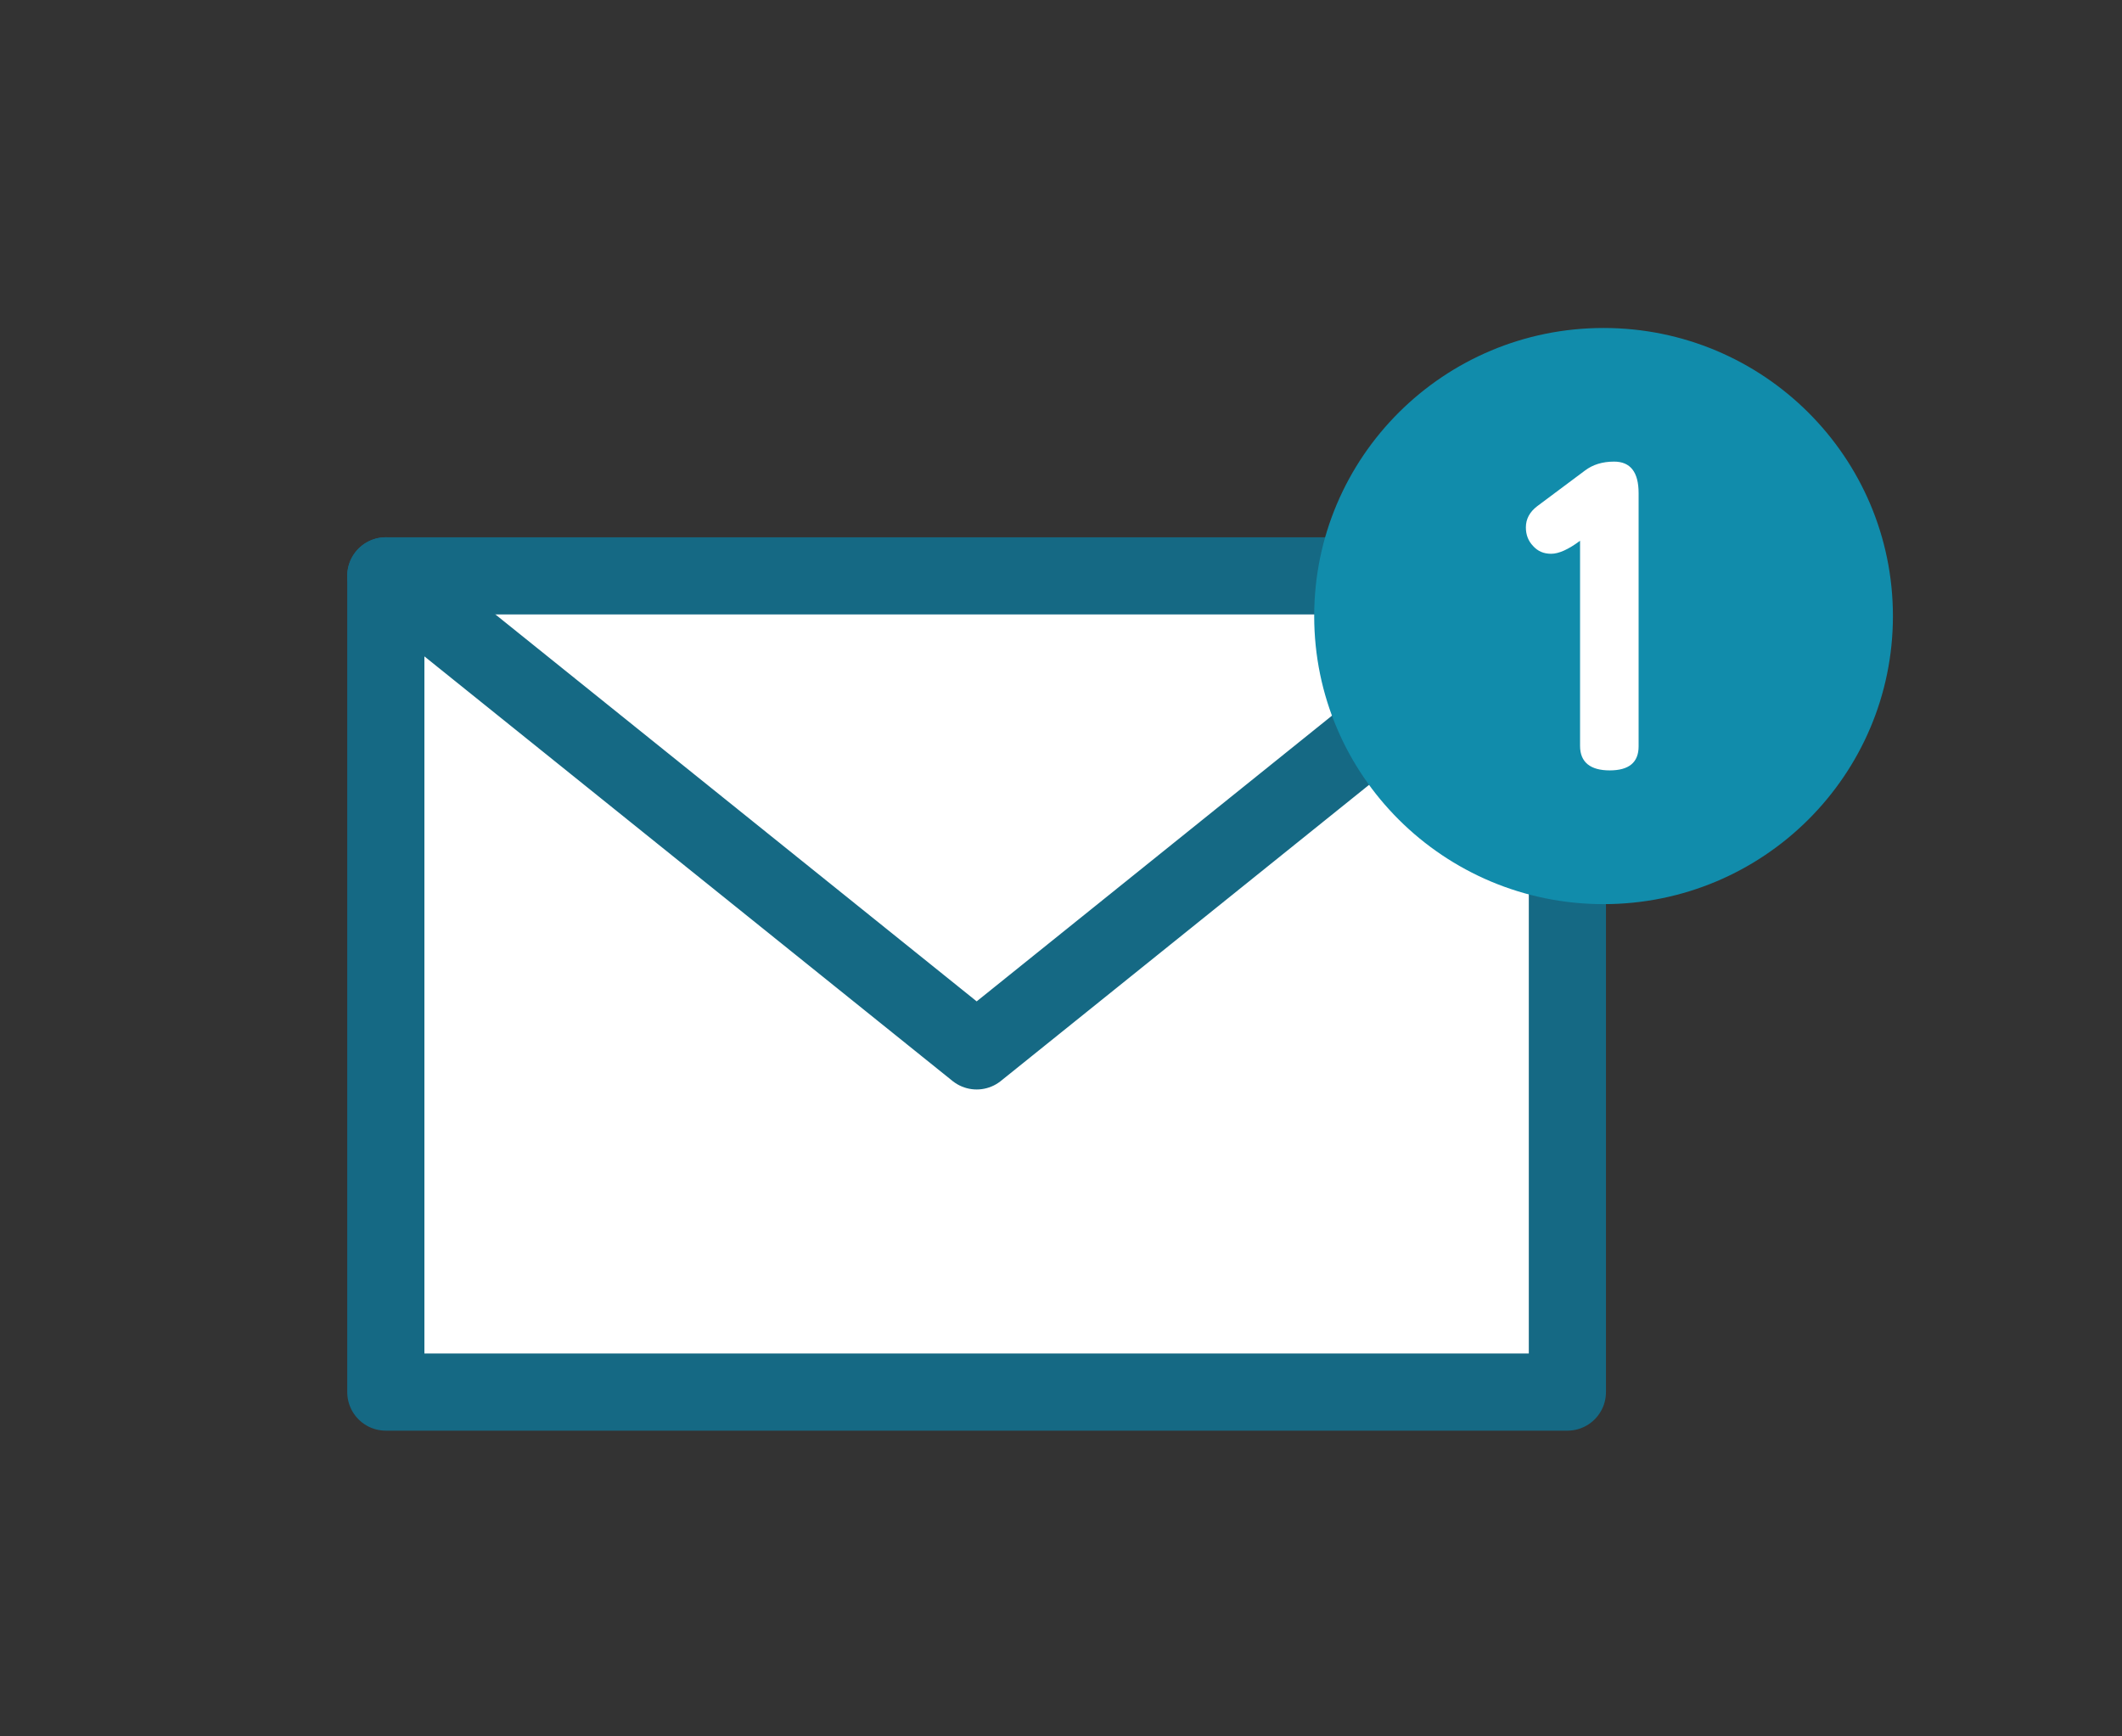
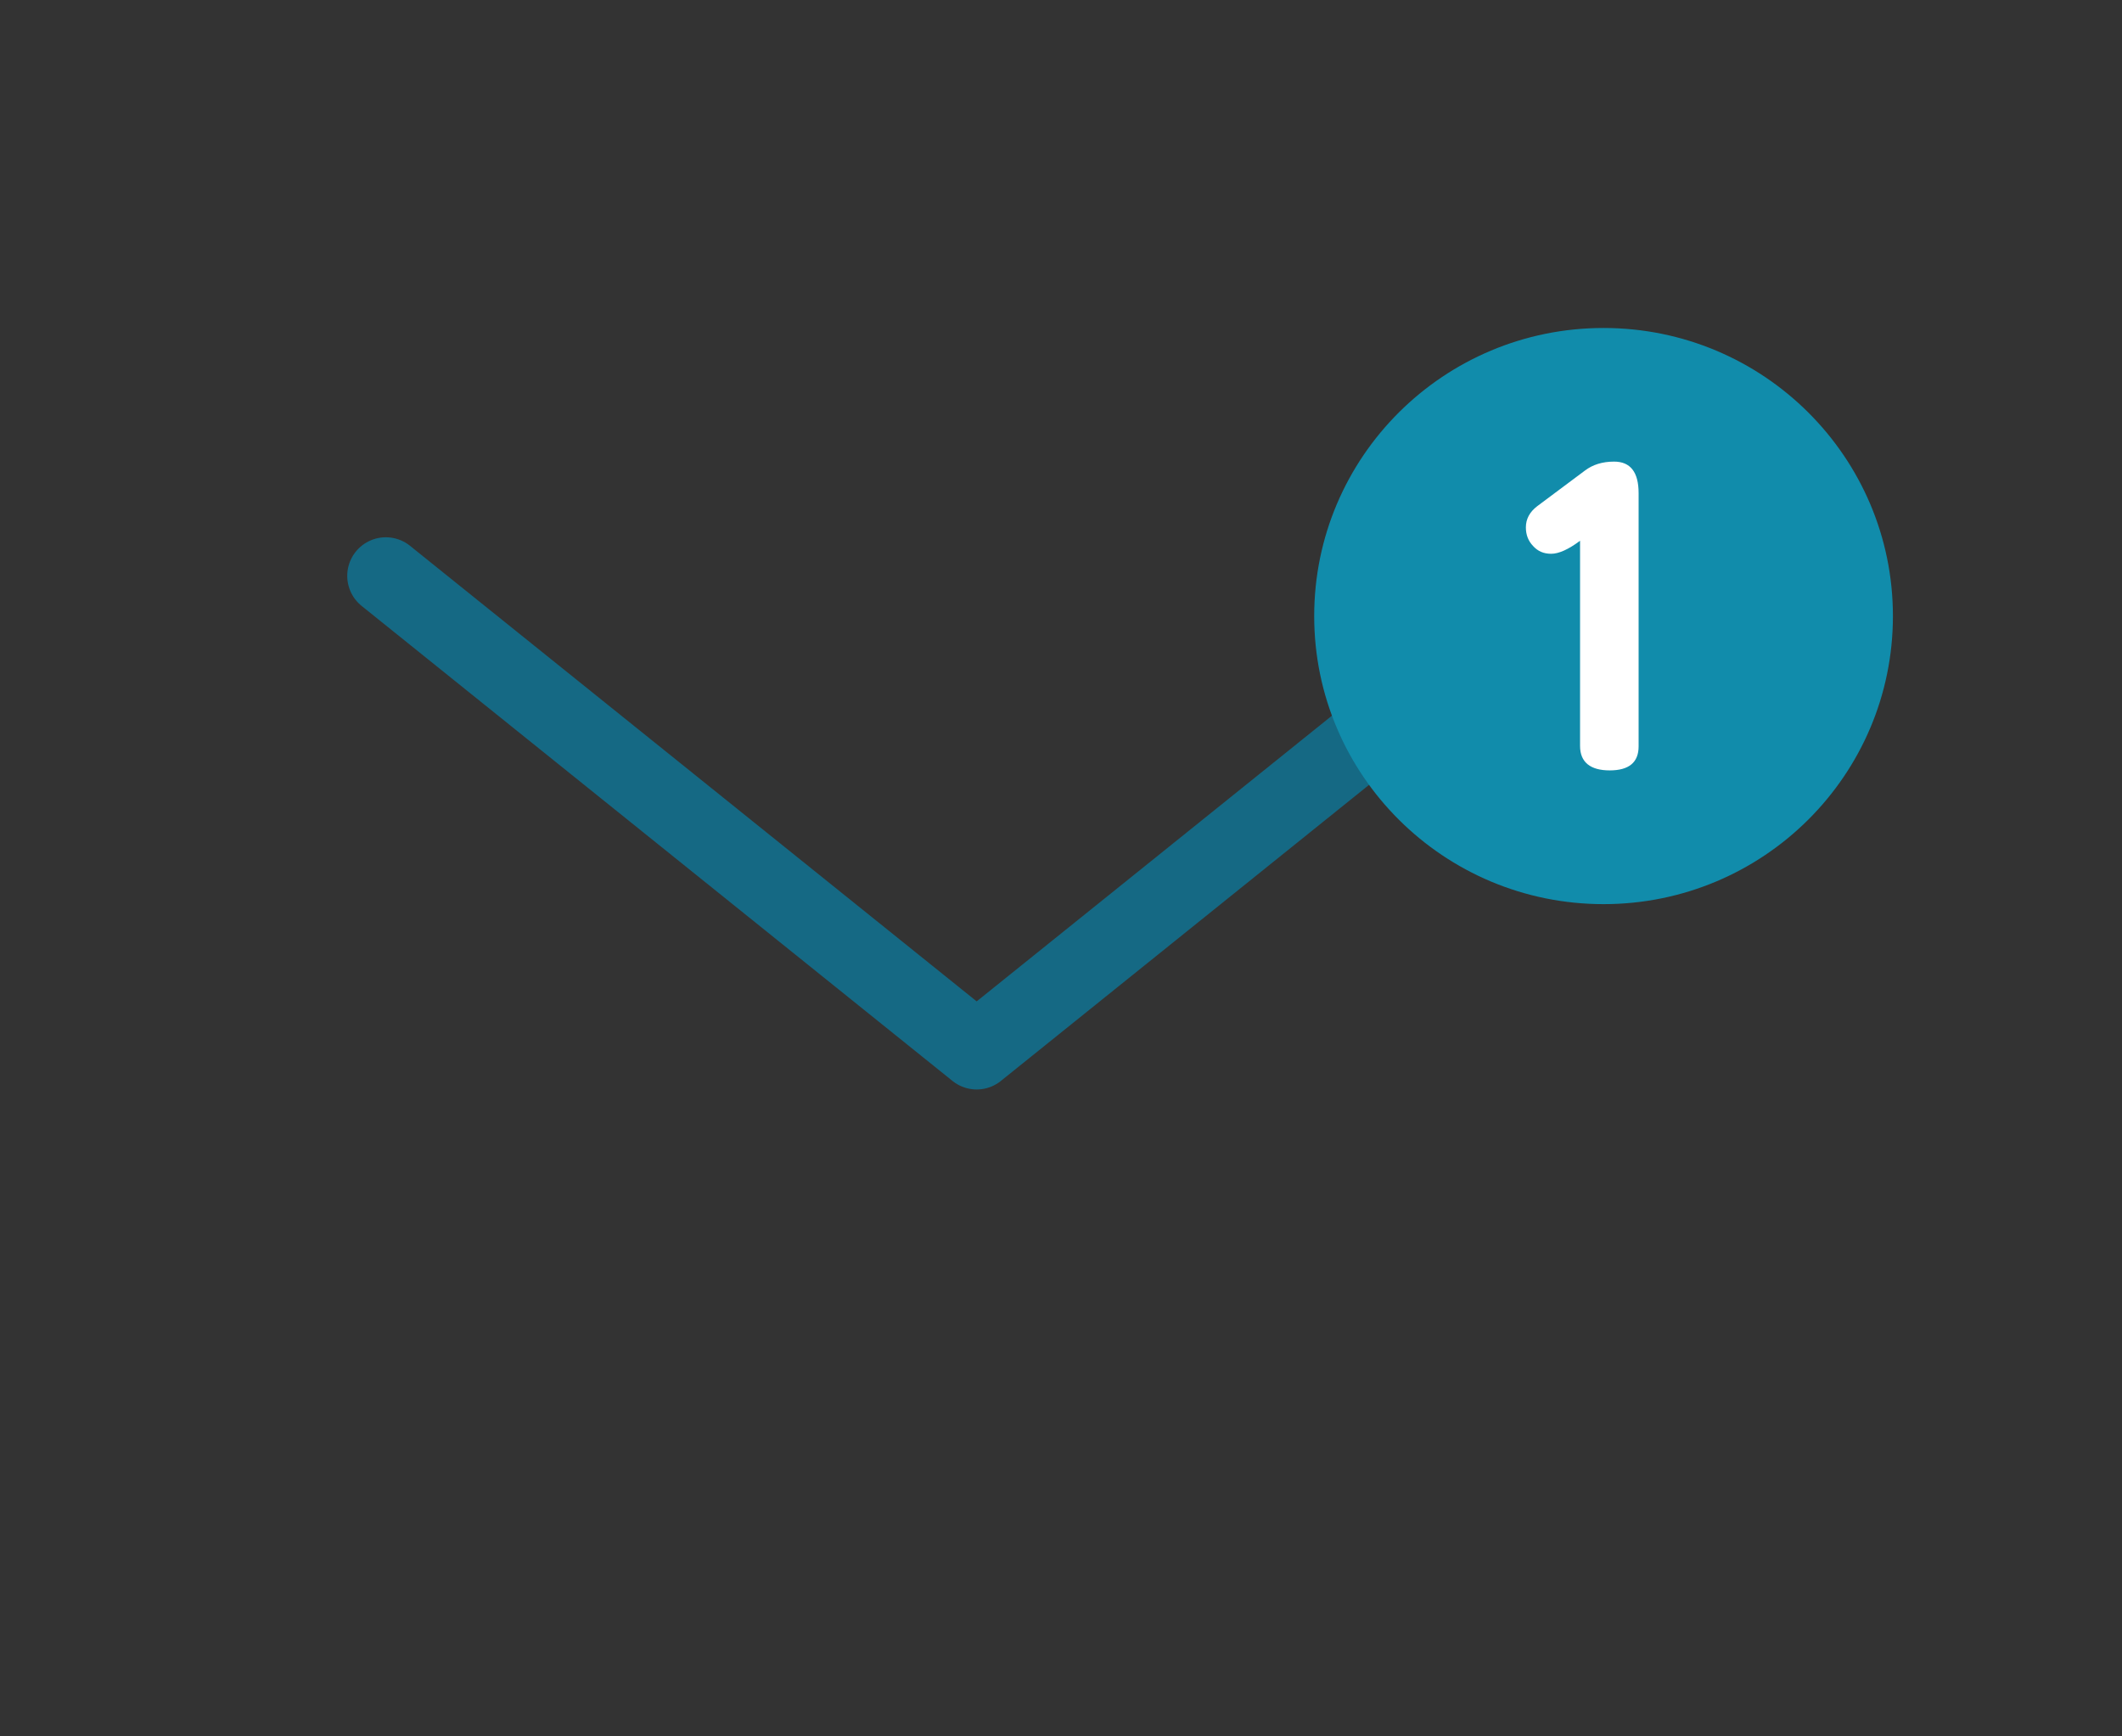
<svg xmlns="http://www.w3.org/2000/svg" width="110" height="90" viewBox="0 0 110 90" fill="none">
  <rect x="0" y="0" width="110" height="90" fill="#333333" stroke="none" />
-   <path d="M81.25 29.848H20V72.154H81.25V29.848Z" fill="white" stroke="#156984" stroke-width="4" stroke-linecap="round" stroke-linejoin="round" />
  <path d="M20 29.848L50.629 54.469L81.25 29.848" stroke="#156984" stroke-width="4" stroke-linecap="round" stroke-linejoin="round" />
  <path d="M83.125 17C74.84 17 68.125 23.685 68.125 31.932C68.125 40.179 74.84 46.863 83.125 46.863C91.41 46.863 98.125 40.177 98.125 31.932C98.125 23.686 91.41 17 83.125 17Z" fill="#118CAB" />
  <path d="M84.942 38.687C84.942 39.517 84.442 39.931 83.444 39.931C82.446 39.931 81.907 39.51 81.907 38.665V28.029C81.305 28.478 80.806 28.703 80.409 28.703C80.012 28.703 79.712 28.568 79.466 28.294C79.22 28.036 79.098 27.716 79.098 27.335C79.098 26.899 79.296 26.532 79.692 26.232L82.153 24.395C82.563 24.082 83.069 23.926 83.671 23.926C84.518 23.926 84.942 24.471 84.942 25.559V38.685V38.687Z" fill="white" />
</svg>